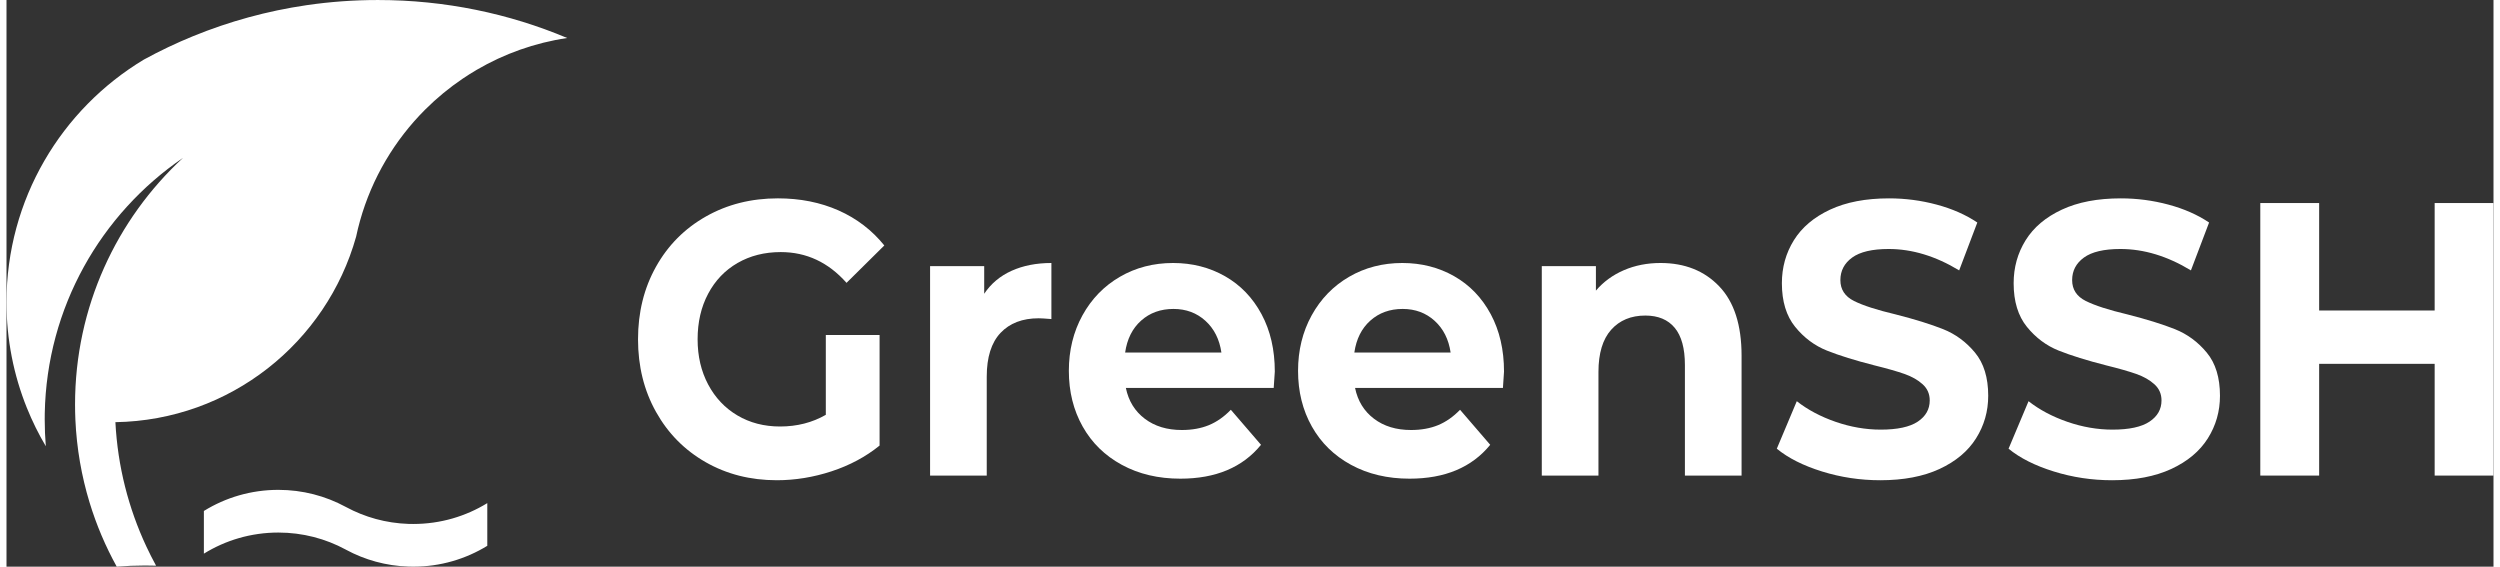
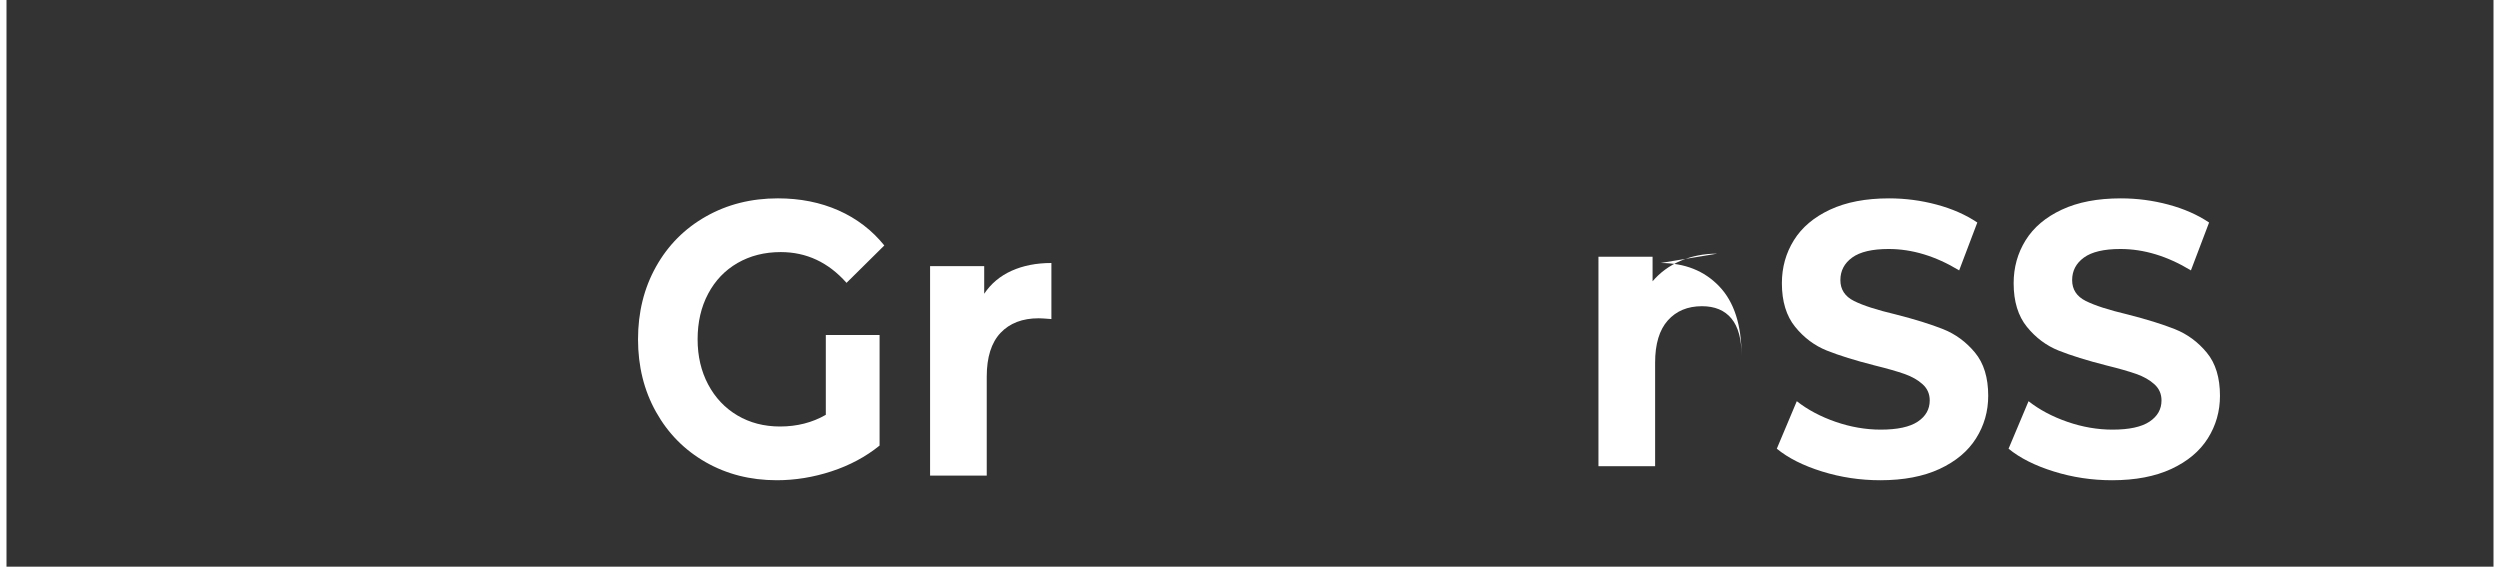
<svg xmlns="http://www.w3.org/2000/svg" xml:space="preserve" width="300px" height="68px" version="1.1" style="shape-rendering:geometricPrecision; text-rendering:geometricPrecision; image-rendering:optimizeQuality; fill-rule:evenodd; clip-rule:evenodd" viewBox="0 0 119473 27222">
  <rect x="0" y="0" width="119473" height="27222" fill="#333333" stroke="none" />
  <defs>
    <style type="text/css">
   
    .fil0 {fill:white}
    .fil1 {fill:white;fill-rule:nonzero}
   
  </style>
  </defs>
  <g id="Layer_x0020_1">
    <g id="_1372656152144">
-       <path class="fil0" d="M16290 26397c6,4 12,7 19,11 899,486 1920,775 3006,810 74,3 150,4 225,4 1304,0 2522,-367 3557,-1002l0 -2051c-1035,636 -2253,1002 -3557,1002 -75,0 -151,-1 -225,-3 -1086,-36 -2107,-325 -3006,-811 -7,-3 -13,-7 -19,-10 -962,-520 -2062,-815 -3231,-815 -1312,0 -2537,371 -3577,1014l0 2051c1040,-643 2265,-1014 3577,-1014 1169,0 2269,295 3231,814zm2482 -221c-4,-5 -7,-11 -11,-17 4,6 7,12 11,17z" />
-       <path class="fil0" d="M8977 1732c-816,333 -1610,711 -2377,1130 -3954,2376 -6600,6708 -6600,11658 0,1793 347,3504 978,5072 258,640 563,1257 911,1845 -35,-426 -53,-856 -53,-1290 0,-96 0,-192 2,-288 95,-5101 2703,-9587 6638,-12273 -3187,2947 -5183,7163 -5183,11846 0,244 6,487 16,728 62,1379 296,2713 682,3980 329,1080 769,2112 1305,3082 447,-37 900,-56 1357,-56 178,0 356,3 533,8 -166,-303 -323,-613 -470,-928 -854,-1829 -1375,-3843 -1484,-5966 5514,-88 10141,-3831 11564,-8912 54,-258 117,-512 187,-763 574,-2049 1668,-3880 3131,-5342 552,-550 1155,-1048 1803,-1486 113,-76 228,-151 343,-224 110,-68 221,-135 332,-201 1312,-766 2779,-1295 4343,-1527 -2796,-1176 -5868,-1825 -9091,-1825 -1164,0 -2309,85 -3428,248 -1896,278 -3719,782 -5439,1484z" />
-     </g>
+       </g>
    <path class="fil1" d="M39359 16094l2583 0 0 5311c-663,537 -1431,948 -2303,1235 -873,287 -1751,430 -2635,430 -1268,0 -2408,-290 -3421,-870 -1012,-579 -1806,-1384 -2381,-2412 -576,-1029 -864,-2192 -864,-3488 0,-1297 288,-2460 864,-3488 575,-1029 1375,-1833 2399,-2413 1024,-580 2175,-870 3455,-870 1070,0 2042,194 2914,580 873,387 1606,948 2199,1683l-1815 1796c-872,-985 -1925,-1478 -3158,-1478 -780,0 -1472,175 -2077,524 -605,349 -1076,842 -1413,1478 -338,635 -506,1365 -506,2188 0,810 168,1533 506,2169 337,636 805,1132 1404,1487 599,355 1283,533 2051,533 814,0 1547,-187 2198,-561l0 -3834z" />
    <path id="1" class="fil1" d="M46968 14112c325,-487 765,-855 1317,-1104 553,-249 1190,-374 1911,-374l0 2693c-302,-25 -506,-37 -611,-37 -779,0 -1390,234 -1832,701 -442,468 -663,1169 -663,2104l0 4751 -2722 0 0 -10062 2600 0 0 1328z" />
-     <path id="2" class="fil1" d="M60928 17852c0,37 -18,299 -53,785l-7102 0c128,624 431,1116 908,1478 477,362 1070,542 1780,542 488,0 922,-78 1300,-233 378,-156 730,-403 1055,-739l1449 1683c-884,1085 -2176,1627 -3874,1627 -1059,0 -1995,-221 -2810,-664 -814,-442 -1442,-1056 -1884,-1842 -442,-785 -663,-1677 -663,-2674 0,-985 218,-1874 654,-2666 436,-791 1035,-1408 1797,-1851 762,-443 1614,-664 2557,-664 919,0 1751,212 2495,636 745,424 1329,1032 1754,1823 425,792 637,1712 637,2759zm-4869 -3011c-616,0 -1134,187 -1553,561 -419,374 -675,885 -768,1534l4625 0c-93,-636 -349,-1144 -768,-1525 -419,-380 -931,-570 -1536,-570z" />
-     <path id="3" class="fil1" d="M71939 17852c0,37 -18,299 -52,785l-7103 0c128,624 431,1116 908,1478 477,362 1070,542 1780,542 488,0 922,-78 1300,-233 378,-156 730,-403 1055,-739l1449 1683c-884,1085 -2176,1627 -3874,1627 -1059,0 -1995,-221 -2810,-664 -814,-442 -1442,-1056 -1884,-1842 -442,-785 -663,-1677 -663,-2674 0,-985 218,-1874 654,-2666 436,-791 1035,-1408 1797,-1851 762,-443 1615,-664 2557,-664 919,0 1751,212 2495,636 745,424 1329,1032 1754,1823 425,792 637,1712 637,2759zm-4869 -3011c-616,0 -1134,187 -1553,561 -419,374 -675,885 -768,1534l4625 0c-93,-636 -349,-1144 -768,-1525 -419,-380 -931,-570 -1536,-570z" />
-     <path id="4" class="fil1" d="M79460 12634c1163,0 2103,374 2818,1122 716,748 1073,1858 1073,3329l0 5761 -2722 0 0 -5312c0,-798 -163,-1393 -489,-1786 -325,-393 -796,-589 -1413,-589 -686,0 -1233,227 -1640,682 -407,456 -611,1132 -611,2030l0 4975 -2722 0 0 -10062 2600 0 0 1178c360,-424 808,-751 1343,-982 536,-231 1123,-346 1763,-346z" />
+     <path id="4" class="fil1" d="M79460 12634c1163,0 2103,374 2818,1122 716,748 1073,1858 1073,3329c0,-798 -163,-1393 -489,-1786 -325,-393 -796,-589 -1413,-589 -686,0 -1233,227 -1640,682 -407,456 -611,1132 -611,2030l0 4975 -2722 0 0 -10062 2600 0 0 1178c360,-424 808,-751 1343,-982 536,-231 1123,-346 1763,-346z" />
    <path id="5" class="fil1" d="M90017 23070c-965,0 -1899,-140 -2801,-421 -901,-280 -1625,-645 -2172,-1094l960 -2282c523,412 1146,742 1867,992 721,249 1442,374 2164,374 802,0 1396,-128 1780,-384 383,-255 575,-595 575,-1019 0,-312 -113,-570 -340,-776 -227,-206 -518,-371 -872,-496 -355,-124 -835,-262 -1440,-411 -931,-237 -1693,-474 -2286,-711 -593,-237 -1102,-617 -1527,-1141 -424,-523 -637,-1222 -637,-2094 0,-761 192,-1450 576,-2067 384,-617 963,-1107 1736,-1468 774,-362 1719,-543 2836,-543 779,0 1541,100 2286,300 745,199 1396,486 1954,860l-872 2300c-1129,-685 -2257,-1028 -3385,-1028 -791,0 -1376,137 -1754,411 -378,275 -567,636 -567,1085 0,449 218,782 654,1001 436,218 1102,433 1998,645 931,237 1693,474 2286,710 593,237 1102,611 1527,1123 425,511 637,1203 637,2076 0,748 -195,1430 -585,2047 -389,618 -974,1107 -1753,1469 -780,361 -1728,542 -2845,542z" />
    <path id="6" class="fil1" d="M101150 23070c-965,0 -1899,-140 -2800,-421 -902,-280 -1626,-645 -2173,-1094l960 -2282c523,412 1146,742 1867,992 721,249 1443,374 2164,374 803,0 1396,-128 1780,-384 384,-255 576,-595 576,-1019 0,-312 -114,-570 -341,-776 -227,-206 -517,-371 -872,-496 -355,-124 -835,-262 -1440,-411 -930,-237 -1692,-474 -2286,-711 -593,-237 -1102,-617 -1527,-1141 -424,-523 -637,-1222 -637,-2094 0,-761 192,-1450 576,-2067 384,-617 963,-1107 1737,-1468 773,-362 1718,-543 2835,-543 780,0 1542,100 2286,300 745,199 1396,486 1955,860l-873 2300c-1128,-685 -2257,-1028 -3385,-1028 -791,0 -1376,137 -1754,411 -378,275 -567,636 -567,1085 0,449 218,782 654,1001 437,218 1103,433 1998,645 931,237 1693,474 2286,710 594,237 1103,611 1527,1123 425,511 637,1203 637,2076 0,748 -195,1430 -584,2047 -390,618 -975,1107 -1754,1469 -780,361 -1728,542 -2845,542z" />
-     <polygon id="7" class="fil1" points="119473,9754 119473,22846 116646,22846 116646,17478 111097,17478 111097,22846 108270,22846 108270,9754 111097,9754 111097,14916 116646,14916 116646,9754 " />
  </g>
</svg>